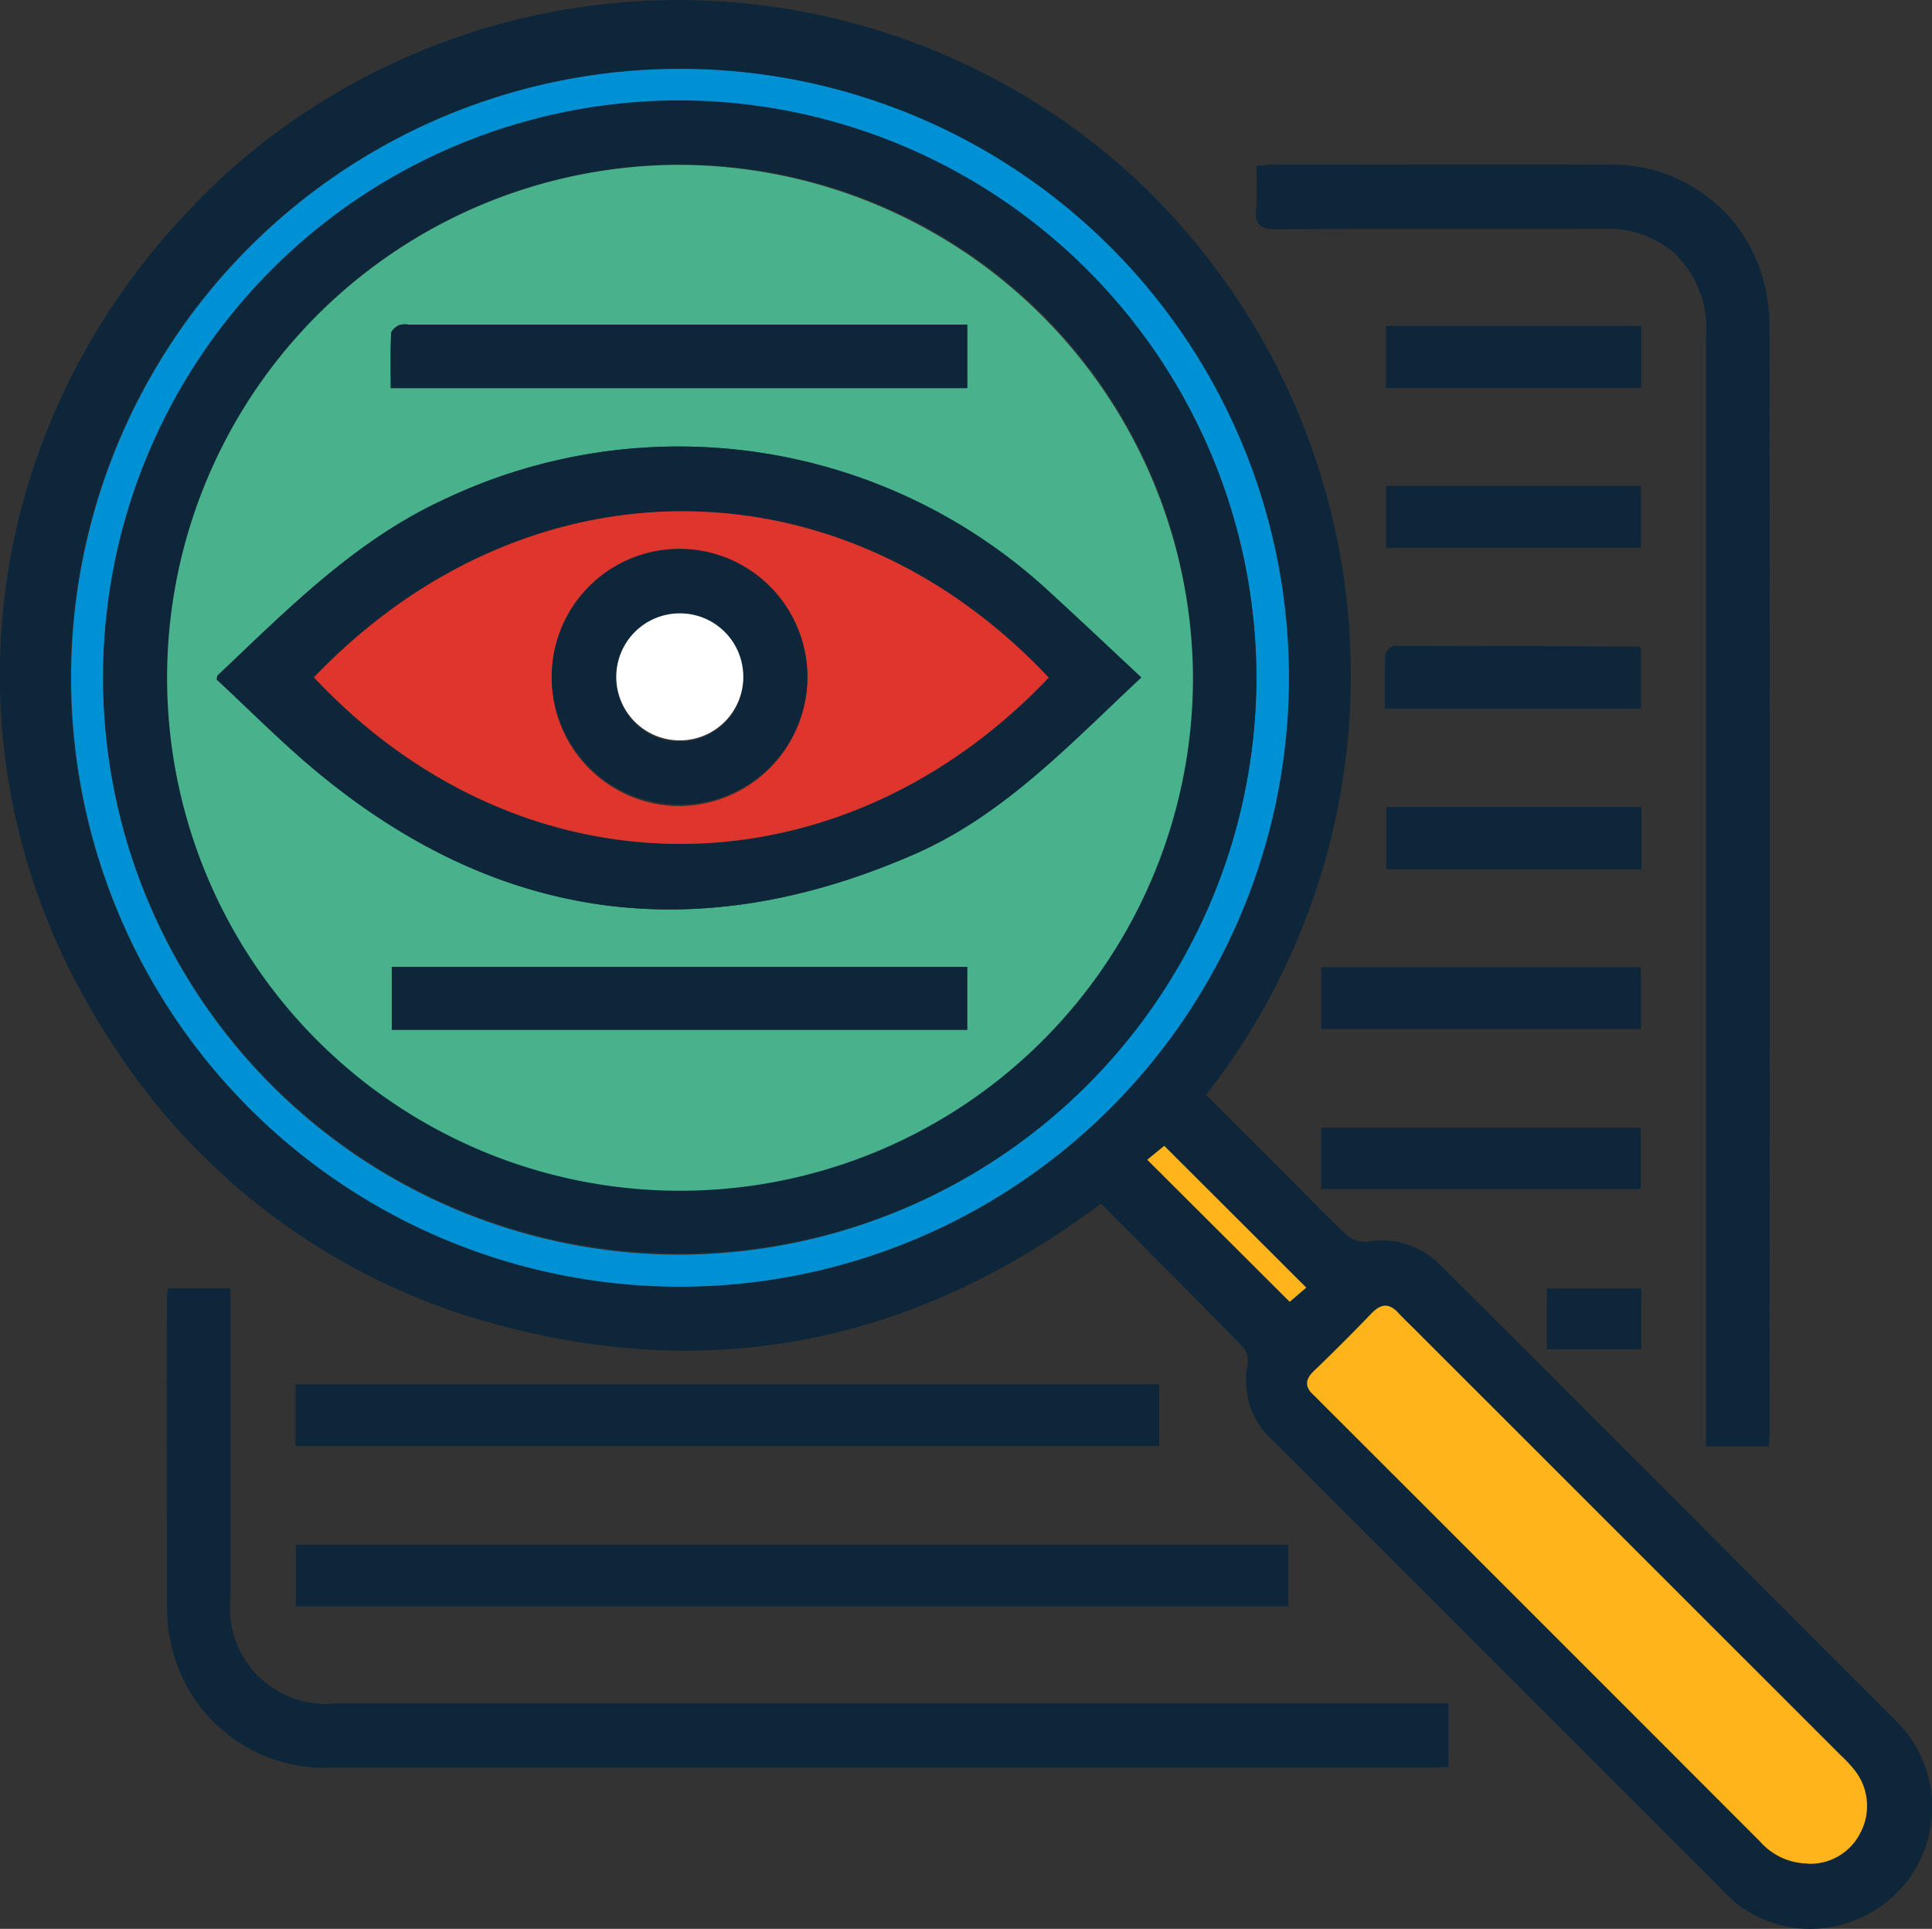
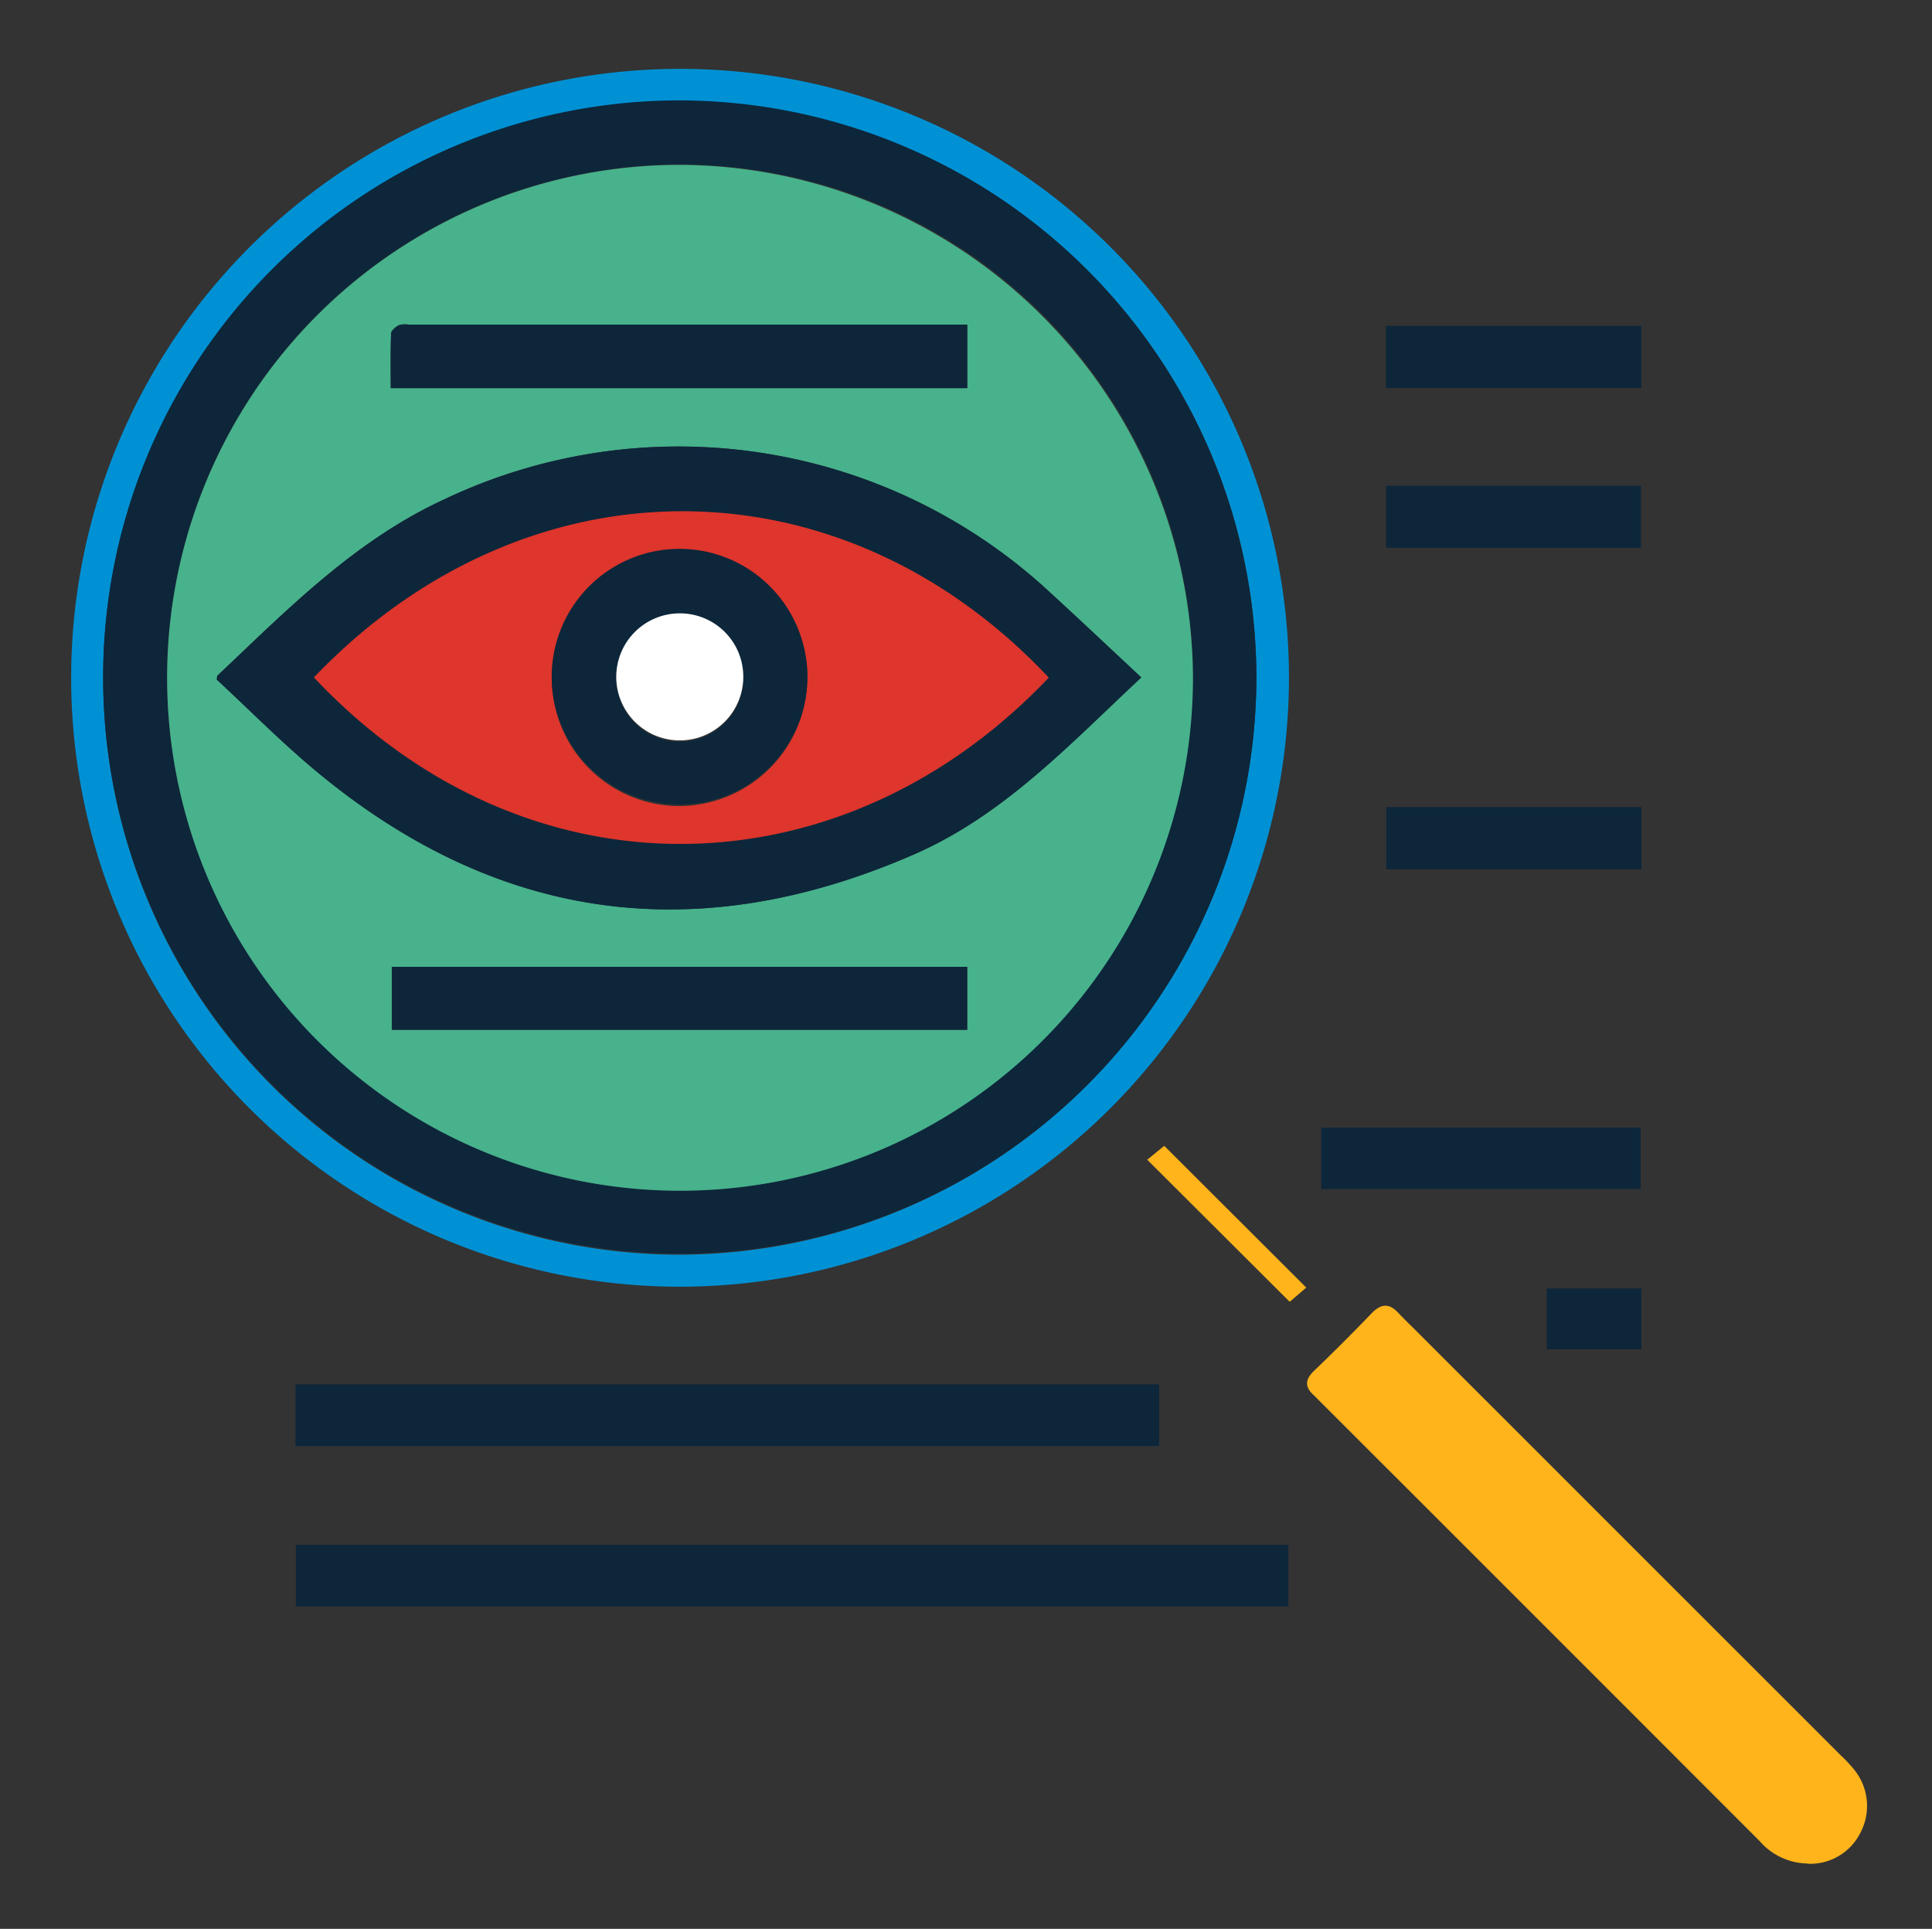
<svg xmlns="http://www.w3.org/2000/svg" id="Group_43271" data-name="Group 43271" width="72" height="71.879" viewBox="0 0 72 71.879">
  <rect x="0" y="0" width="72" height="71.879" fill="#333333" stroke="none" />
  <defs>
    <clipPath id="clip-path">
      <rect id="Rectangle_41144" data-name="Rectangle 41144" width="72" height="71.879" fill="none" />
    </clipPath>
  </defs>
  <g id="Group_43270" data-name="Group 43270" clip-path="url(#clip-path)">
-     <path id="Path_37166" data-name="Path 37166" d="M44.946,40.8l3.146,3.145c.7.7,1.386,1.419,2.114,2.09a1.048,1.048,0,0,0,.753.237,3.064,3.064,0,0,1,2.723.873q8.481,8.473,16.95,16.96a4.516,4.516,0,0,1-2.056,7.628,4.411,4.411,0,0,1-4.391-1.3q-5.632-5.641-11.274-11.273-2.751-2.751-5.5-5.5a2.992,2.992,0,0,1-.917-2.813.8.8,0,0,0-.146-.621c-1.752-1.8-3.525-3.569-5.317-5.373-6.655,4.987-14,6.68-22.046,4.629A24.566,24.566,0,0,1,4.3,39.07c-7.168-10.663-5.213-24.455,4.585-33a25.156,25.156,0,0,1,33,.2A25.343,25.343,0,0,1,44.946,40.8M25.359,47.95A22.692,22.692,0,1,0,2.63,25.282,22.712,22.712,0,0,0,25.359,47.95m42,21.494a2.089,2.089,0,0,0,1.964-1.137,2.146,2.146,0,0,0-.231-2.379,4.816,4.816,0,0,0-.475-.506L52.744,49.556c-.208-.209-.426-.409-.624-.627-.345-.381-.654-.364-1.009.006q-1.052,1.094-2.146,2.145c-.331.319-.351.595-.013.9.078.071.149.149.224.224q8.2,8.2,16.4,16.4a2.409,2.409,0,0,0,1.777.833M43.388,42.7l-.634.518,5.309,5.294.618-.529L43.388,42.7" fill="#0d263a" />
-     <path id="Path_37167" data-name="Path 37167" d="M46.823,6.181c.25-.02.414-.045.577-.045,4.2,0,8.394-.015,12.591,0a5.828,5.828,0,0,1,5.828,4.74,7.554,7.554,0,0,1,.129,1.571q.009,20.376,0,40.752c0,.226-.02.453-.032.707H63.58v-.884q0-20.25,0-40.5A3.846,3.846,0,0,0,62.359,9.4a3.747,3.747,0,0,0-2.574-.874c-4.07.009-8.14-.01-12.21.018-.617,0-.818-.176-.762-.779.048-.517.01-1.041.01-1.586" fill="#0d263a" />
-     <path id="Path_37168" data-name="Path 37168" d="M53.982,63.477v2.364c-.247.011-.471.031-.694.031q-20.463,0-40.927,0a5.859,5.859,0,0,1-6.015-4.747,6.332,6.332,0,0,1-.122-1.319q-.013-5.663-.005-11.325c0-.144.02-.288.033-.477H8.591v.762q0,5.377,0,10.756a3.578,3.578,0,0,0,3.957,3.955q20.274,0,40.548,0h.885" fill="#0d263a" />
    <rect id="Rectangle_41135" data-name="Rectangle 41135" width="36.986" height="2.294" transform="translate(11.027 57.566)" fill="#0d263a" />
    <rect id="Rectangle_41136" data-name="Rectangle 41136" width="32.188" height="2.3" transform="translate(11.011 51.589)" fill="#0d263a" />
-     <rect id="Rectangle_41137" data-name="Rectangle 41137" width="11.912" height="2.305" transform="translate(49.241 36.043)" fill="#0d263a" />
    <rect id="Rectangle_41138" data-name="Rectangle 41138" width="11.904" height="2.283" transform="translate(49.239 42.026)" fill="#0d263a" />
    <rect id="Rectangle_41139" data-name="Rectangle 41139" width="9.512" height="2.318" transform="translate(51.662 30.075)" fill="#0d263a" />
    <rect id="Rectangle_41140" data-name="Rectangle 41140" width="9.516" height="2.308" transform="translate(51.649 12.146)" fill="#0d263a" />
    <rect id="Rectangle_41141" data-name="Rectangle 41141" width="9.499" height="2.309" transform="translate(51.653 18.102)" fill="#0d263a" />
-     <path id="Path_37169" data-name="Path 37169" d="M61.157,24.154v2.258H51.612c0-.7-.017-1.363.016-2.027a.475.475,0,0,1,.341-.316c3.033,0,6.066.013,9.1.028.017,0,.033.021.089.057" fill="#0d263a" />
    <rect id="Rectangle_41142" data-name="Rectangle 41142" width="3.521" height="2.264" transform="translate(57.645 48.015)" fill="#0d263a" />
    <path id="Path_37170" data-name="Path 37170" d="M25.359,47.95A22.692,22.692,0,1,1,48.036,25.244,22.713,22.713,0,0,1,25.359,47.95m21.463-22.7A21.489,21.489,0,1,0,25.35,46.756,21.557,21.557,0,0,0,46.822,25.249" fill="#0091d4" />
    <path id="Path_37171" data-name="Path 37171" d="M67.356,69.444a2.409,2.409,0,0,1-1.777-.833q-8.2-8.208-16.4-16.4c-.075-.074-.146-.153-.224-.223-.338-.307-.318-.584.013-.9q1.094-1.05,2.146-2.145c.355-.37.664-.387,1.009-.006.2.218.415.418.624.627q7.935,7.934,15.87,15.867a4.83,4.83,0,0,1,.475.506,2.144,2.144,0,0,1,.231,2.378,2.085,2.085,0,0,1-1.964,1.137" fill="#ffb41b" />
    <path id="Path_37172" data-name="Path 37172" d="M43.388,42.7l5.293,5.283-.618.529-5.309-5.294.634-.518" fill="#ffb41b" />
    <path id="Path_37173" data-name="Path 37173" d="M46.822,25.249A21.489,21.489,0,1,1,25.352,3.741a21.547,21.547,0,0,1,21.47,21.508m-2.364.011a19.115,19.115,0,1,0-19.149,19.1,19.192,19.192,0,0,0,19.149-19.1" fill="#0d263a" />
    <path id="Path_37174" data-name="Path 37174" d="M44.458,25.26A19.115,19.115,0,1,1,25.39,6.144,19.2,19.2,0,0,1,44.458,25.26m-1.926-.015c-1.152-1.075-2.252-2.116-3.368-3.138a20.341,20.341,0,0,0-22.616-3.494c-3.332,1.537-5.836,4.1-8.439,6.561-.024.022-.017.077-.031.152,1.192,1.1,2.351,2.278,3.609,3.332,6.794,5.7,14.279,6.718,22.385,3.177,3.342-1.46,5.788-4.095,8.46-6.59M14.6,38.375H36.044V36.028H14.6ZM36.046,12.1h-20.8a.876.876,0,0,0-.375.017c-.123.063-.289.2-.294.309-.027.669-.014,1.338-.014,2.037H36.046Z" fill="#47b28c" />
    <path id="Path_37175" data-name="Path 37175" d="M42.532,25.245c-2.672,2.495-5.118,5.13-8.46,6.59-8.106,3.541-15.591,2.522-22.386-3.177C10.429,27.6,9.27,26.431,8.078,25.325c.014-.074.007-.129.03-.152,2.6-2.456,5.108-5.023,8.44-6.56a20.34,20.34,0,0,1,22.616,3.494c1.116,1.022,2.215,2.063,3.368,3.138m-30.836,0c7.8,8.314,19.563,8.235,27.384.008C31.328,17,19.612,16.971,11.7,25.243" fill="#0d263a" />
    <rect id="Rectangle_41143" data-name="Rectangle 41143" width="21.439" height="2.347" transform="translate(14.605 36.029)" fill="#0d263a" />
    <path id="Path_37176" data-name="Path 37176" d="M36.046,12.1v2.363H14.561c0-.7-.013-1.368.014-2.037.005-.111.171-.246.294-.309a.876.876,0,0,1,.375-.017h20.8Z" fill="#0d263a" />
    <path id="Path_37177" data-name="Path 37177" d="M11.7,25.243c7.916-8.272,19.632-8.238,27.384.009-7.82,8.227-19.585,8.3-27.384-.009m18.393.057a4.764,4.764,0,1,0-4.822,4.739A4.8,4.8,0,0,0,30.089,25.3" fill="#de352c" />
    <path id="Path_37178" data-name="Path 37178" d="M30.088,25.3a4.764,4.764,0,1,1-4.723-4.847A4.768,4.768,0,0,1,30.088,25.3M27.7,25.239a2.366,2.366,0,1,0-2.342,2.4,2.371,2.371,0,0,0,2.342-2.4" fill="#0d263a" />
    <path id="Path_37179" data-name="Path 37179" d="M27.7,25.239a2.367,2.367,0,1,1-2.362-2.382A2.36,2.36,0,0,1,27.7,25.239" fill="#fff" />
  </g>
</svg>